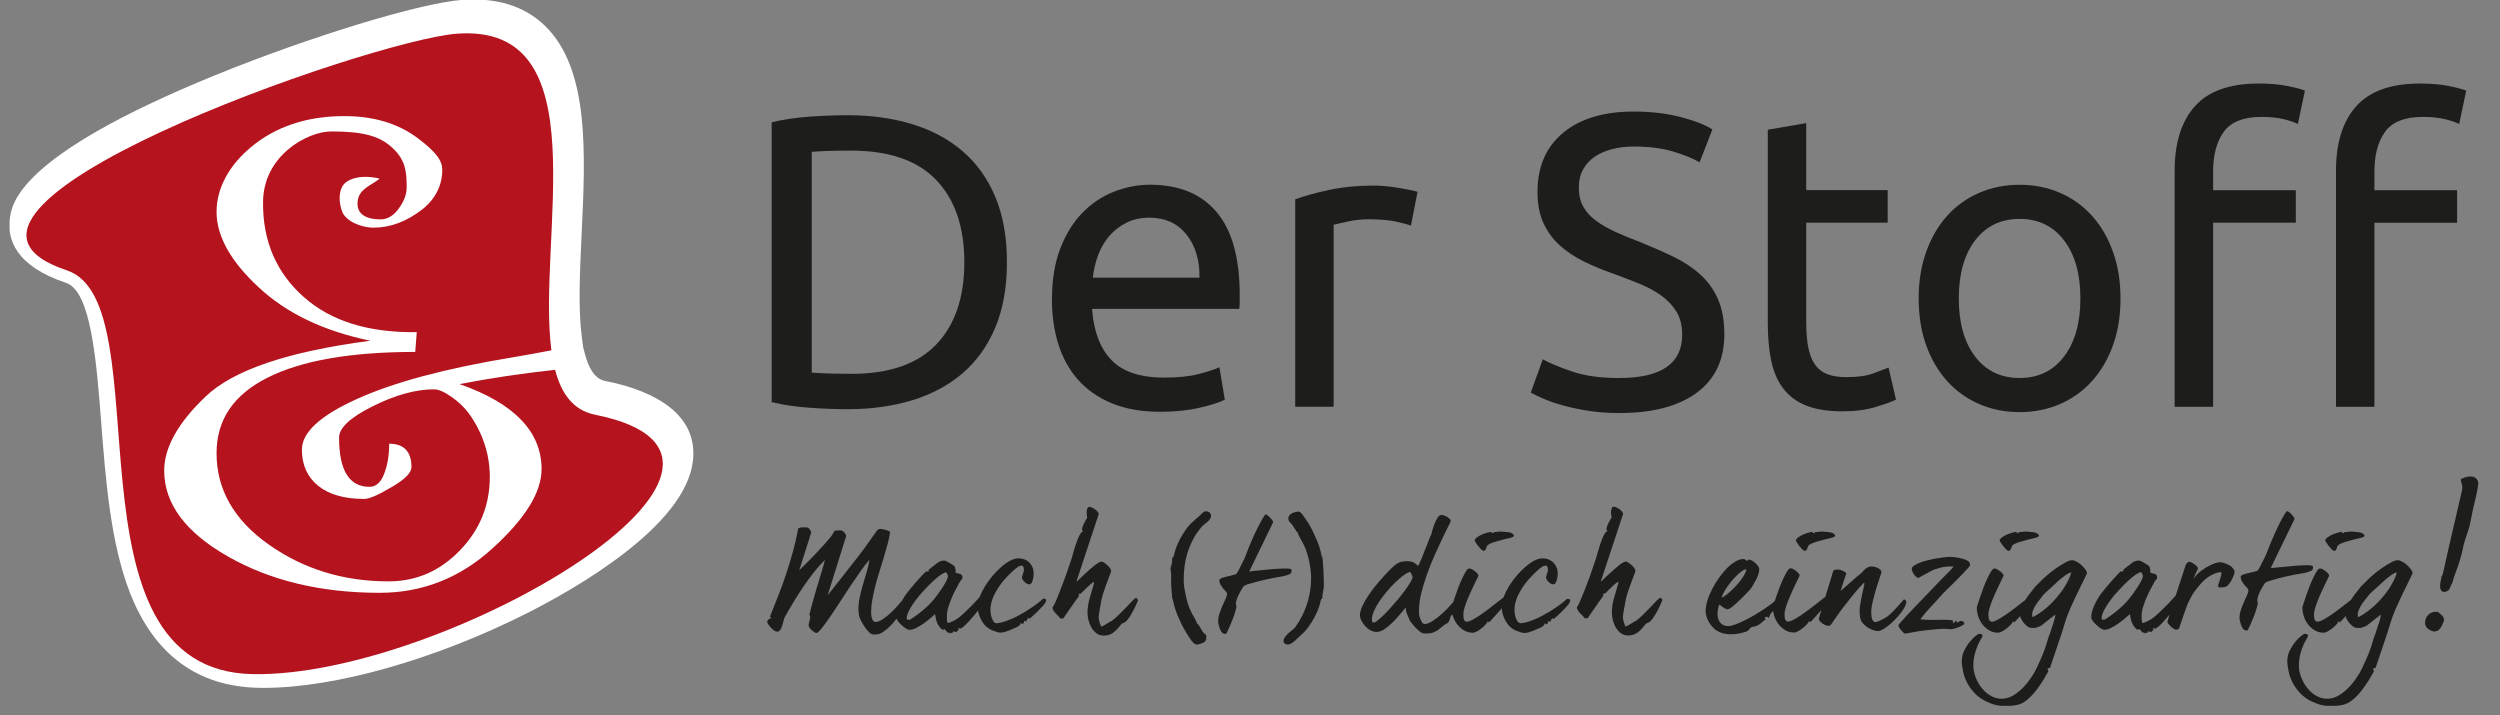
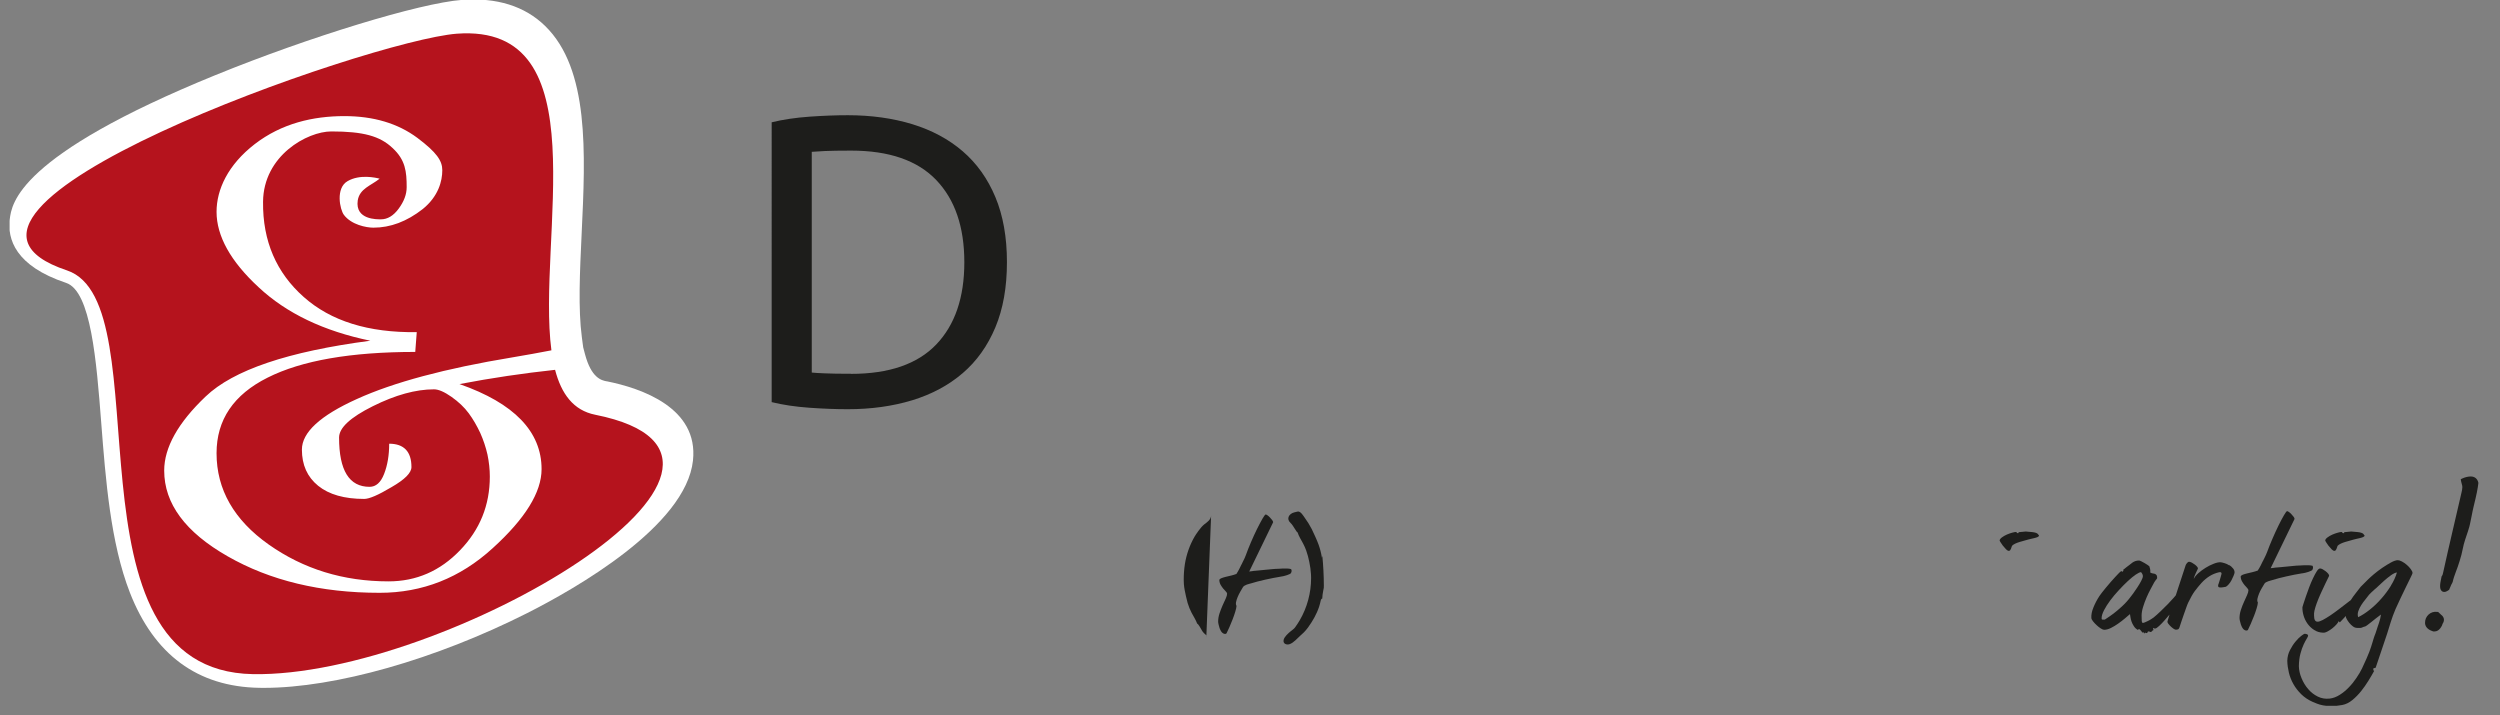
<svg xmlns="http://www.w3.org/2000/svg" id="Ebene_1" data-name="Ebene 1" viewBox="0 0 533.35 152.57">
  <rect x="0" y="0" width="533.35" height="152.57" fill="#808080" stroke="none" />
  <defs>
    <style>
      .cls-1 {
        fill: none;
      }

      .cls-2 {
        clip-path: url(#clippath);
      }

      .cls-3 {
        fill: #fff;
      }

      .cls-4 {
        fill: #b5131d;
      }

      .cls-5 {
        fill: #1d1d1b;
      }

      .cls-6 {
        clip-path: url(#clippath-1);
      }

      .cls-7 {
        clip-path: url(#clippath-4);
      }

      .cls-8 {
        clip-path: url(#clippath-3);
      }

      .cls-9 {
        clip-path: url(#clippath-2);
      }

      .cls-10 {
        clip-path: url(#clippath-5);
      }
    </style>
    <clipPath id="clippath">
      <rect class="cls-1" x="2.05" y="-.11" width="526.71" height="150.68" />
    </clipPath>
    <clipPath id="clippath-1">
-       <rect class="cls-1" x="2" y="-.11" width="526.75" height="150.68" />
-     </clipPath>
+       </clipPath>
    <clipPath id="clippath-2">
      <rect class="cls-1" x="2.05" y="-.11" width="526.71" height="150.68" />
    </clipPath>
    <clipPath id="clippath-3">
      <rect class="cls-1" x="2" y="-.11" width="526.75" height="150.68" />
    </clipPath>
    <clipPath id="clippath-4">
      <rect class="cls-1" x="2.05" y="-.11" width="526.71" height="150.68" />
    </clipPath>
    <clipPath id="clippath-5">
      <rect class="cls-1" x="2" y="-.11" width="526.75" height="150.68" />
    </clipPath>
  </defs>
  <g class="cls-2">
    <path class="cls-3" d="M129.41,81.35h0c-1.06-.21-3.27-.66-4.63-5.88l-.36-1.36-.29-2.18c-.8-6.06-.43-13.85-.04-22.1,.82-17.25,1.66-35.1-7.81-44.31C111.94,1.29,105.96-.57,98.52-.02c-8.94,.68-32.5,7.87-52.53,16.03C3.75,33.22,2.5,43.43,2.08,46.78c-.51,4.19,1.15,9.95,12.02,13.57,5.32,1.76,6.48,16.71,7.5,29.89,.93,11.98,1.97,25.54,6.1,36.16,5.17,13.27,14.45,20.12,27.61,20.34,.32,0,.65,.01,.98,.01,15.21,0,36.61-6.07,56.2-15.96,10.12-5.12,33.84-18.53,35.35-32.55,1.21-11.25-11.02-15.42-18.42-16.9" />
    <path class="cls-5" d="M214.82,55.94c0,5.33-.82,9.96-2.47,13.9-1.65,3.94-3.97,7.2-6.97,9.77-3,2.58-6.59,4.5-10.76,5.78-4.18,1.27-8.76,1.91-13.76,1.91-2.47,0-5.19-.1-8.16-.31-2.97-.21-5.66-.61-8.07-1.2V26.09c2.41-.59,5.1-.99,8.07-1.2,2.97-.21,5.69-.31,8.16-.31,5,0,9.59,.64,13.76,1.91,4.17,1.28,7.76,3.2,10.76,5.78,3,2.58,5.32,5.83,6.97,9.77,1.65,3.94,2.47,8.58,2.47,13.91m-33.26,23.81c8.12,0,14.17-2.09,18.17-6.26,4-4.18,6-10.02,6-17.55s-2-13.37-6-17.55c-4-4.18-10.06-6.27-18.17-6.27-2.41,0-4.28,.03-5.6,.09-1.32,.06-2.25,.12-2.78,.17v47.09c.53,.06,1.46,.12,2.78,.17,1.32,.06,3.19,.09,5.6,.09" />
    <path class="cls-4" d="M126.98,88.48c-4.67-.93-7.22-4.47-8.56-9.58-6.77,.73-13.57,1.73-20.39,3.04,11.65,4.07,17.51,10.13,17.51,18.15,0,4.91-3.47,10.55-10.45,16.88-6.94,6.33-14.96,9.5-24.1,9.5-12.56,0-23.37-2.61-32.41-7.78-9.03-5.15-13.55-11.24-13.55-18.3,0-4.91,2.94-10.19,8.84-15.8,5.9-5.65,17.61-9.6,35.14-11.9-9.93-2.05-17.88-5.84-23.84-11.41-5.99-5.54-8.97-10.92-8.97-16.09,0-4.75,2.42-10.02,8.15-14.45,5.73-4.41,12.41-5.97,19.12-5.97,6.22,0,11.42,1.55,15.58,4.65,4.12,3.1,5.31,4.88,5.31,6.89,0,2.31-.82,5.57-4.16,8.28-3.41,2.67-6.91,3.98-10.54,3.98-1.51,0-4.71-.62-6.29-2.73-.85-1.12-1.83-5.71,.79-7.2,2.59-1.51,5.99-.75,6.83-.52-1.85,1.49-4.27,2.11-4.67,4.65-.59,4.15,4.16,4.02,4.96,4.02,1.39,0,2.66-.76,3.77-2.27,1.14-1.55,1.71-3.06,1.71-4.58,0-3.34-.26-5.83-3.02-8.37-2.68-2.54-6.21-3.53-13.05-3.53-5.12,0-14.48,5.14-14.57,15-.1,8.41,2.87,15.17,8.67,20.31,5.79,5.15,13.81,7.65,24.12,7.51l-.32,4.22c-13.71,0-24.22,1.82-31.49,5.48-7.27,3.63-10.9,9.01-10.9,16.12,0,7.76,3.73,14.26,11.13,19.49,7.43,5.24,15.94,7.86,25.56,7.86,5.93,0,11-2.22,15.22-6.6,4.29-4.43,6.39-9.66,6.39-15.77,0-1.51-.17-3.07-.5-4.67-.36-1.59-.88-3.14-1.54-4.62-.72-1.53-1.51-2.91-2.45-4.19-.95-1.29-2.2-2.47-3.71-3.53-1.5-1.05-2.75-1.59-3.7-1.59-3.9,0-8.25,1.2-13.06,3.6-4.81,2.4-7.2,4.61-7.2,6.69,0,7.02,2.16,10.51,6.51,10.51,1.35,0,2.39-.92,3.1-2.76,.72-1.85,1.08-4,1.08-6.44,3.14,0,4.75,1.68,4.75,4.98,0,1.23-1.41,2.65-4.26,4.29-2.82,1.68-4.73,2.51-5.82,2.51-4.22,0-7.5-.93-9.82-2.8-2.33-1.89-3.47-4.46-3.47-7.72,0-3.67,3.9-7.26,11.72-10.79,7.82-3.56,18.89-6.53,33.2-8.89,3-.5,5.7-1,8.31-1.5-3.15-23.88,10.45-69.83-20.19-67.55C78.79,8.62-24.46,44.79,14.27,57.68c20.8,6.9-2.29,85.41,39.7,86.14,40.82,.71,119.93-45.95,73.01-55.34" />
  </g>
  <g class="cls-6">
-     <path class="cls-5" d="M224.43,63.76c0-4.09,.59-7.66,1.76-10.71,1.17-3.05,2.73-5.58,4.68-7.6,1.94-2.01,4.17-3.52,6.71-4.53,2.53-1,5.12-1.51,7.76-1.51,6.17,0,10.91,1.94,14.2,5.82,3.29,3.88,4.94,9.79,4.94,17.73v1.38c0,.56-.03,1.08-.09,1.56h-31.41c.35,4.8,1.73,8.44,4.15,10.93,2.41,2.49,6.18,3.73,11.29,3.73,2.88,0,5.31-.25,7.28-.76,1.97-.5,3.45-.99,4.45-1.46l1.15,6.93c-1,.53-2.75,1.1-5.25,1.69-2.5,.59-5.34,.89-8.51,.89-4,0-7.45-.61-10.37-1.82-2.91-1.22-5.31-2.89-7.19-5.02-1.88-2.13-3.28-4.66-4.2-7.6-.91-2.93-1.37-6.15-1.37-9.64m31.49-4.53c.06-3.73-.87-6.8-2.78-9.2-1.91-2.4-4.54-3.6-7.89-3.6-1.88,0-3.55,.37-4.99,1.11-1.44,.74-2.66,1.71-3.66,2.89-1,1.19-1.78,2.55-2.34,4.09-.56,1.54-.93,3.11-1.1,4.71h22.76Z" />
    <path class="cls-5" d="M293.24,39.59c.71,0,1.51,.05,2.43,.13,.91,.09,1.81,.21,2.69,.36,.88,.15,1.69,.3,2.43,.44,.73,.15,1.28,.28,1.63,.4l-1.41,7.2c-.65-.24-1.72-.52-3.22-.85-1.5-.32-3.43-.49-5.78-.49-1.53,0-3.04,.16-4.54,.49-1.5,.33-2.48,.55-2.95,.67v38.83h-8.2V42.52c1.94-.71,4.35-1.38,7.23-2,2.88-.62,6.12-.93,9.71-.93" />
    <path class="cls-5" d="M345.47,80.64c8.94,0,13.41-3.08,13.41-9.24,0-1.89-.4-3.51-1.19-4.84-.8-1.33-1.87-2.49-3.22-3.46-1.36-.98-2.9-1.82-4.63-2.53-1.73-.71-3.57-1.42-5.51-2.13-2.23-.77-4.35-1.64-6.35-2.62-2-.98-3.73-2.13-5.21-3.46-1.47-1.33-2.63-2.92-3.48-4.75-.85-1.84-1.28-4.06-1.28-6.66,0-5.39,1.82-9.6,5.47-12.62,3.64-3.02,8.67-4.53,15.08-4.53,3.71,0,7.07,.4,10.1,1.2,3.03,.8,5.25,1.68,6.66,2.62l-2.73,7.02c-1.24-.77-3.07-1.52-5.51-2.27-2.44-.74-5.28-1.11-8.51-1.11-1.65,0-3.17,.18-4.59,.54-1.41,.36-2.65,.89-3.71,1.6-1.05,.71-1.89,1.61-2.51,2.71-.62,1.1-.93,2.38-.93,3.86,0,1.66,.32,3.05,.97,4.17,.65,1.13,1.56,2.12,2.73,2.98,1.18,.86,2.54,1.64,4.1,2.35,1.56,.71,3.28,1.42,5.16,2.13,2.65,1.07,5.07,2.13,7.28,3.2,2.2,1.07,4.12,2.34,5.73,3.82,1.61,1.48,2.87,3.24,3.75,5.29,.88,2.04,1.32,4.52,1.32,7.42,0,5.39-1.95,9.54-5.87,12.44-3.91,2.9-9.42,4.35-16.54,4.35-2.41,0-4.63-.17-6.66-.49-2.03-.33-3.84-.71-5.43-1.16-1.59-.44-2.95-.92-4.1-1.42-1.15-.5-2.05-.93-2.69-1.29l2.56-7.11c1.35,.77,3.41,1.63,6.17,2.58,2.76,.95,6.15,1.42,10.15,1.42" />
    <path class="cls-5" d="M385.34,40.57h17.38v6.93h-17.38v21.32c0,2.31,.18,4.22,.53,5.73,.35,1.51,.88,2.7,1.59,3.56,.71,.86,1.59,1.46,2.65,1.82,1.06,.35,2.29,.53,3.71,.53,2.47,0,4.46-.28,5.95-.84,1.5-.56,2.54-.96,3.13-1.2l1.59,6.84c-.83,.42-2.27,.93-4.32,1.56-2.06,.62-4.41,.93-7.06,.93-3.12,0-5.69-.4-7.72-1.2-2.03-.8-3.66-2-4.9-3.6-1.24-1.6-2.1-3.57-2.6-5.91-.5-2.34-.75-5.05-.75-8.13V27.68l8.2-1.42v14.3Z" />
    <path class="cls-5" d="M452.39,63.67c0,3.67-.53,6.99-1.59,9.95-1.06,2.96-2.55,5.51-4.46,7.64-1.91,2.13-4.19,3.77-6.84,4.93-2.65,1.15-5.53,1.73-8.64,1.73s-6-.58-8.65-1.73c-2.65-1.16-4.93-2.8-6.84-4.93-1.91-2.13-3.39-4.68-4.45-7.64-1.06-2.96-1.59-6.28-1.59-9.95s.53-6.92,1.59-9.9c1.06-2.99,2.54-5.56,4.45-7.69,1.91-2.13,4.19-3.78,6.84-4.93,2.65-1.15,5.53-1.73,8.65-1.73s6,.58,8.64,1.73c2.65,1.15,4.93,2.8,6.84,4.93,1.91,2.13,3.4,4.7,4.46,7.69,1.06,2.99,1.59,6.29,1.59,9.9m-8.56,0c0-5.21-1.16-9.34-3.49-12.39-2.32-3.05-5.49-4.58-9.48-4.58s-7.16,1.53-9.49,4.58c-2.32,3.05-3.48,7.18-3.48,12.39s1.16,9.34,3.48,12.39c2.32,3.05,5.49,4.58,9.49,4.58s7.16-1.53,9.48-4.58c2.32-3.05,3.49-7.18,3.49-12.39" />
    <path class="cls-5" d="M481.85,17.82c2.41,0,4.49,.18,6.22,.54,1.73,.35,2.96,.68,3.66,.98l-1.5,7.11c-.71-.36-1.71-.7-3-1.02s-2.88-.49-4.76-.49c-3.82,0-6.5,1.05-8.03,3.15-1.53,2.1-2.29,4.93-2.29,8.49v4h17.64v6.93h-17.64v39.27h-8.21V36.39c0-5.92,1.44-10.5,4.32-13.73s7.41-4.84,13.59-4.84m34.41,0c2.41,0,4.48,.18,6.22,.54,1.73,.35,2.95,.68,3.66,.98l-1.5,7.11c-.71-.36-1.71-.7-3-1.02s-2.88-.49-4.76-.49c-3.83,0-6.5,1.05-8.03,3.15-1.53,2.1-2.29,4.93-2.29,8.49v4h17.64v6.93h-17.64v39.27h-8.2V36.39c0-5.92,1.44-10.5,4.32-13.73,2.88-3.23,7.41-4.84,13.59-4.84" />
    <path class="cls-5" d="M315.33,116.45c.2,.26,.41,.5,.63,.73,.23,.23,.43,.34,.6,.34,.11,0,.2-.04,.26-.11,.06-.07,.12-.17,.18-.29,.05-.12,.1-.24,.13-.36,.03-.12,.07-.22,.11-.31,.15-.17,.38-.33,.68-.47,.3-.14,.62-.26,.95-.36,.34-.1,.66-.19,.99-.28,.32-.09,.59-.16,.78-.22,.13-.05,.33-.1,.6-.15,.27-.05,.54-.11,.79-.18,.26-.06,.49-.14,.68-.22,.2-.09,.29-.2,.29-.33-.09-.13-.18-.24-.27-.34-.1-.1-.24-.18-.44-.24-.2-.07-.46-.12-.79-.15-.34-.03-.79-.07-1.35-.12-.15,0-.38,.02-.68,.07-.3,.04-.52,.06-.65,.06-.15-.02-.21,.01-.17,.1,.03,.09-.03,.13-.18,.13-.17-.02-.25-.07-.23-.15,.02-.07-.05-.11-.2-.11-.13,0-.38,.05-.75,.15-.37,.1-.75,.23-1.14,.4-.39,.17-.74,.37-1.05,.6-.31,.23-.48,.45-.5,.66,0,.05,.07,.18,.21,.41,.14,.23,.31,.47,.5,.73" />
    <path class="cls-5" d="M334.38,127.71c-.11,.09-.25,.21-.42,.36-.17,.15-.36,.3-.55,.46-.19,.15-.38,.29-.55,.42-.17,.13-.31,.22-.39,.29-.33,.22-.6,.4-.83,.55-.22,.15-.44,.29-.63,.42-.2,.13-.39,.26-.59,.37-.2,.12-.42,.24-.68,.37-.07,.05-.26,.16-.59,.34-.32,.19-.73,.39-1.23,.62-.5,.22-1.05,.44-1.64,.65-.59,.21-1.2,.34-1.8,.41-.3,0-.55-.15-.75-.44-.2-.29-.34-.62-.44-.99-.1-.37-.16-.73-.18-1.1-.02-.37-.02-.63,0-.78,.08-1.08,.46-2.22,1.14-3.41,.67-1.19,1.46-2.25,2.37-3.18,.02-.02,.15-.16,.39-.41,.24-.24,.51-.51,.81-.79,.31-.28,.61-.54,.93-.78,.32-.24,.56-.37,.73-.39l.49-.03c.11,.13,.18,.29,.22,.49,.05,.2,.07,.34,.07,.45,0,.07-.02,.17-.07,.32-.04,.15-.09,.32-.15,.49-.05,.17-.1,.33-.15,.47-.05,.14-.07,.24-.07,.31,0,.13,.05,.28,.15,.44,.1,.16,.22,.32,.37,.47,.15,.15,.32,.28,.5,.39,.19,.11,.37,.16,.54,.16,.2,0,.35-.09,.47-.27,.12-.19,.22-.41,.29-.67,.07-.26,.12-.52,.15-.79,.02-.27,.03-.49,.03-.66,0-.41-.07-.81-.23-1.19-.15-.38-.36-.71-.63-1-.27-.29-.61-.52-1.02-.7-.41-.17-.88-.26-1.39-.26s-1.1,.16-1.72,.49c-.63,.33-1.26,.76-1.9,1.32s-1.26,1.18-1.87,1.9c-.61,.71-1.15,1.45-1.62,2.22-.47,.77-.85,1.54-1.14,2.3-.01,.04-.02,.07-.03,.1-.09,.07-.21,.17-.39,.3-.32,.26-.74,.59-1.25,.97-.51,.39-1.07,.82-1.67,1.29-.61,.46-1.2,.89-1.78,1.28-.58,.39-1.12,.71-1.62,.98-.5,.26-.88,.38-1.14,.36-.2,0-.35-.07-.46-.21-.11-.14-.18-.31-.21-.5-.03-.2-.05-.39-.05-.59v-.49c.02-.33,.11-.75,.27-1.28,.16-.53,.37-1.09,.6-1.67,.24-.58,.5-1.18,.78-1.78,.28-.61,.53-1.15,.76-1.62,.23-.47,.49-1.02,.8-1.65,0-.13-.07-.28-.21-.46-.14-.17-.32-.34-.52-.5-.21-.16-.41-.3-.63-.42-.22-.12-.4-.18-.56-.18-.22-.02-.45,.17-.71,.57-.26,.4-.53,.9-.81,1.49-.28,.59-.56,1.24-.83,1.95-.27,.7-.51,1.36-.71,1.98-.15,.44-.27,.82-.39,1.16-.17,.2-.32,.39-.5,.59-.61,.68-1.23,1.32-1.88,1.9-.65,.59-1.3,1.09-1.95,1.51-.65,.42-1.23,.66-1.75,.73-.3-.04-.55-.26-.73-.65-.19-.39-.33-.76-.44-1.1-.04-.3-.06-.53-.06-.68v-.58c0-1.08,.17-2.3,.5-3.65,.34-1.35,.75-2.72,1.25-4.1,.5-1.39,1.04-2.74,1.64-4.07,.59-1.33,1.14-2.51,1.64-3.56,.49-1.04,.91-1.88,1.25-2.53,.33-.65,.5-1,.5-1.04,0-.15-.07-.31-.21-.47-.14-.16-.32-.31-.54-.44-.22-.13-.44-.23-.66-.31-.23-.07-.43-.11-.6-.11-.3,0-.59,.21-.84,.63-.26,.42-.49,.89-.68,1.41-.2,.52-.35,1-.46,1.43-.11,.43-.16,.66-.16,.68-.24,.43-.43,.88-.59,1.33-.15,.46-.29,.83-.42,1.14-.15,.34-.3,.71-.46,1.1-.15,.39-.3,.78-.45,1.17-.15,.39-.3,.76-.46,1.09-.15,.34-.29,.63-.42,.89-.46-.43-.84-.71-1.15-.83-.32-.12-.72-.18-1.22-.18-.39,0-.77,.03-1.14,.1-.37,.07-.77,.25-1.2,.55-.26,.17-.63,.49-1.1,.96-.48,.46-1,1.01-1.57,1.64-.57,.63-1.16,1.31-1.76,2.04-.59,.74-1.13,1.48-1.62,2.22-.49,.75-.89,1.46-1.2,2.16-.31,.69-.47,1.31-.47,1.85,0,.37,.11,.76,.32,1.18,.22,.42,.49,.81,.83,1.17,.33,.36,.71,.65,1.13,.88,.42,.22,.84,.34,1.25,.34,.54,0,1.11-.2,1.71-.6,.59-.4,1.17-.88,1.73-1.43,.56-.55,1.09-1.12,1.57-1.72,.49-.6,.9-1.09,1.25-1.48,0,.32,.02,.59,.07,.81,.04,.22,.1,.42,.18,.6,.07,.19,.16,.37,.26,.57,.1,.2,.2,.44,.31,.75,.02,.06,.15,.25,.37,.55,.22,.3,.5,.62,.81,.95,.32,.34,.64,.64,.99,.91,.35,.27,.66,.41,.94,.41h.81c.41,0,.8-.07,1.17-.23,.37-.15,.7-.34,1-.55,.3-.22,.57-.43,.81-.63,.24-.21,.43-.36,.59-.47,.11-.08,.26-.18,.45-.27,.2-.1,.32-.19,.36-.28,.11-.17,.2-.38,.28-.63,.07-.25,.13-.45,.18-.6,.04-.15,.17-.27,.37-.34,0,0,.01,0,.02-.01,.02,.07,.02,.13,.04,.19,.18,.63,.46,1.21,.85,1.74,.38,.53,.85,.98,1.41,1.34,.56,.37,1.2,.56,1.91,.59,.26,.02,.57-.07,.94-.26,.37-.2,.72-.43,1.05-.7,.34-.27,.63-.54,.88-.83,.25-.28,.39-.51,.44-.68l.26,.26s.27-.27,.66-.7c.4-.42,.83-.89,1.28-1.41,.27-.31,.52-.6,.76-.89,.02,.3,.06,.62,.15,.97,.11,.44,.27,.88,.47,1.31,.21,.43,.46,.84,.76,1.22,.3,.38,.66,.69,1.07,.93,.15,.11,.33,.21,.54,.29,.2,.08,.4,.16,.59,.22,.18,.07,.35,.12,.5,.18,.15,.05,.25,.08,.29,.08,.39,.09,.8,.07,1.23-.03,.13-.04,.34-.11,.65-.21,.3-.1,.5-.17,.59-.21,.2-.11,.42-.21,.7-.31,.27-.1,.52-.21,.76-.32,.24-.12,.44-.25,.61-.41,.17-.15,.26-.34,.26-.55,.04,0,.08,.04,.11,.12,.03,.07,.12,.11,.28,.11,.13,0,.22-.09,.27-.27,.05-.19,.13-.33,.24-.44,.13,.13,.24,.2,.32,.2,.04-.17,.11-.33,.2-.47,.08-.14,.16-.26,.23-.37,.04,.04,.07,.09,.08,.15,.01,.05,.08,.08,.21,.08,.65-.56,1.17-1.04,1.57-1.43,.4-.39,.78-.78,1.14-1.18,.36-.4,.59-.72,.7-.96,.04-.11,.07-.2,.08-.29,.01-.09,.02-.15,.02-.2-.04-.04-.1-.09-.16-.13-.15-.09-.31-.12-.49-.1m-33.45-3.54c-.3,.52-.7,1.11-1.18,1.77-.49,.66-1.04,1.35-1.64,2.08-.61,.72-1.21,1.4-1.8,2.04-.6,.64-1.16,1.2-1.69,1.69-.53,.49-.97,.82-1.32,.99h-.42c-.11-.15-.16-.36-.16-.61,0-.52,.14-1.11,.42-1.77,.28-.66,.66-1.34,1.12-2.03,.46-.69,.98-1.39,1.56-2.08,.57-.69,1.15-1.32,1.74-1.9,.58-.57,1.14-1.07,1.67-1.48,.53-.41,.98-.69,1.35-.84h.42c0,.11,.06,.27,.2,.47,.13,.21,.19,.39,.19,.54,0,.24-.15,.62-.45,1.14" />
    <path class="cls-5" d="M354.46,127.71c-.09-.09-.18-.15-.29-.2-.26,.17-.58,.46-.96,.86-.38,.4-.79,.83-1.23,1.3-.44,.46-.91,.94-1.41,1.43-.5,.49-.98,.91-1.46,1.28-.45,.24-.88,.49-1.28,.75-.4,.26-.75,.44-1.05,.55-.37-.8-.55-1.51-.55-2.14,0-.07,.02-.28,.08-.65,.06-.37,.12-.79,.22-1.28,.08-.49,.18-1,.29-1.54,.11-.54,.23-1.02,.36-1.43s.29-.89,.49-1.43c.2-.54,.38-1.05,.57-1.54,.18-.49,.34-.9,.47-1.25,.13-.34,.2-.55,.2-.61,0-.15-.08-.34-.24-.59-.16-.24-.35-.46-.58-.66-.23-.21-.46-.39-.7-.54-.24-.15-.42-.23-.55-.23-.15,0-.39,.1-.7,.29-.32,.2-.66,.44-1.02,.75-.37,.3-.75,.63-1.15,.99-.4,.36-.77,.69-1.1,1-.34,.32-.62,.59-.84,.81-.23,.22-.37,.36-.41,.4-.05-.04-.07-.08-.07-.13,0-.02,.01-.04,.03-.06l4.67-14.12c.02-.22-.05-.42-.23-.62-.17-.19-.37-.37-.6-.52-.23-.15-.44-.27-.65-.36-.2-.08-.34-.13-.4-.13-.26,0-.44,.11-.52,.32-.08,.22-.13,.46-.15,.73-.01,.27,0,.53,.05,.78,.04,.25,.07,.41,.07,.5-.05,.05-.13,.17-.24,.37-.12,.21-.24,.43-.37,.68-.13,.25-.24,.51-.34,.76-.1,.26-.15,.48-.15,.65,0,.15,.04,.24,.11,.26s.11,.07,.11,.13c-.28,.13-.54,.44-.79,.94-.25,.5-.49,1.08-.71,1.75-.23,.67-.44,1.38-.65,2.12-.2,.75-.41,1.42-.63,2.03-.26,.82-.58,1.75-.96,2.79-.38,1.04-.75,2.02-1.12,2.97-.37,.94-.71,1.76-1.01,2.45-.3,.69-.52,1.08-.65,1.17-.02,.22,.02,.43,.15,.63,.12,.21,.27,.41,.45,.62,.19,.21,.37,.4,.57,.59,.2,.18,.35,.37,.46,.57h.65c.56-.8,1.14-1.63,1.72-2.49,.58-.85,1.15-1.66,1.72-2.41-.13,0-.21-.01-.23-.03-.02-.02-.02-.05,.02-.08,.03-.03,.08-.08,.13-.15,.05-.06,.08-.14,.08-.23,.04,0,.05,.02,.02,.07-.03,.05,.02,.07,.18,.07,.04,0,.19-.12,.44-.37,.25-.25,.53-.52,.83-.83,.3-.31,.61-.59,.93-.86,.31-.27,.56-.43,.73-.47v.29c-.3,1.04-.61,2.09-.93,3.15-.32,1.06-.47,2.13-.47,3.21,0,.32,.05,.76,.17,1.3,.1,.54,.29,1.07,.56,1.59,.27,.52,.63,.97,1.09,1.35,.46,.38,1.02,.56,1.69,.56s1.31-.18,1.86-.55c.56-.37,1.15-.98,1.8-1.85,.06-.08,.19-.17,.39-.26,.09-.04,.19-.07,.29-.1,.37-.24,.72-.61,1.05-1.12,.34-.51,.64-1.03,.93-1.57,.32-.63,.63-1.31,.94-2.05,0-.17-.04-.3-.13-.39" />
    <path class="cls-5" d="M383.85,116.45c.2,.26,.41,.5,.63,.73,.23,.23,.43,.34,.6,.34,.11,0,.2-.04,.26-.11,.06-.07,.12-.17,.18-.29,.05-.12,.1-.24,.13-.36,.03-.12,.07-.22,.11-.31,.15-.17,.38-.33,.68-.47,.3-.14,.62-.26,.95-.36,.34-.1,.67-.19,.99-.28,.32-.09,.59-.16,.78-.22,.13-.05,.33-.1,.6-.15,.27-.05,.54-.11,.8-.18,.26-.06,.49-.14,.68-.22,.2-.09,.29-.2,.29-.33-.09-.13-.18-.24-.27-.34-.1-.1-.24-.18-.44-.24-.2-.07-.46-.12-.79-.15-.34-.03-.79-.07-1.35-.12-.15,0-.38,.02-.68,.07-.3,.04-.52,.06-.65,.06-.15-.02-.21,.01-.17,.1,.03,.09-.03,.13-.18,.13-.17-.02-.25-.07-.23-.15,.02-.07-.05-.11-.2-.11-.13,0-.38,.05-.75,.15-.37,.1-.75,.23-1.14,.4-.39,.17-.74,.37-1.05,.6-.31,.23-.48,.45-.5,.66,0,.05,.07,.18,.21,.41,.14,.23,.31,.47,.5,.73" />
    <path class="cls-5" d="M406.35,129.5c.23-.44,.34-.8,.34-1.1,0-.13-.06-.25-.18-.36-.12-.11-.23-.16-.34-.16-.04,.04-.2,.22-.47,.54-.27,.31-.57,.65-.89,1-.33,.36-.63,.69-.93,.99-.29,.3-.48,.49-.57,.55-.24,.2-.38,.32-.42,.37-.04,.05-.18,.16-.42,.31-.35,.22-.67,.4-.98,.55-.26,.13-.52,.25-.78,.36-.26,.11-.47,.16-.65,.16-.2,0-.35-.09-.47-.28-.12-.18-.21-.39-.26-.61-.05-.23-.09-.46-.1-.68-.01-.23-.02-.4-.02-.51,0-.65,.11-1.44,.34-2.38,.23-.94,.48-1.86,.75-2.76,.27-.9,.52-1.67,.75-2.32,.22-.65,.34-1.01,.34-1.07,0-.22-.09-.41-.26-.57-.17-.16-.37-.29-.6-.39-.23-.1-.46-.17-.7-.23-.24-.05-.43-.08-.58-.08-.28,0-.54,.07-.78,.2-.24,.13-.44,.27-.62,.42-.17,.15-.37,.37-.58,.65-.13,.11-.27,.22-.41,.34-.14,.12-.27,.22-.37,.31-.13,.11-.25,.21-.36,.29l-3.47,3.05,1.23-3.77c-.04-.08-.13-.17-.27-.27-.14-.1-.29-.18-.46-.26-.16-.08-.31-.14-.45-.18-.14-.05-.22-.07-.24-.07-.09,0-.2,0-.34-.02-.14-.01-.29-.01-.44,0-.15,.01-.29,.05-.41,.11-.12,.07-.19,.16-.21,.29-.15,.5-.33,1.09-.54,1.77-.2,.68-.42,1.39-.65,2.12-.16,.51-.31,1.02-.46,1.53h0s-.19,.13-.52,.39c-.32,.26-.74,.59-1.25,.98-.51,.39-1.07,.82-1.67,1.28-.61,.46-1.2,.89-1.78,1.28-.59,.39-1.12,.71-1.62,.97-.5,.26-.88,.38-1.14,.36-.2,0-.34-.07-.46-.21-.11-.14-.17-.31-.21-.51-.03-.19-.05-.39-.05-.58v-.49c.02-.32,.11-.75,.28-1.28,.16-.53,.36-1.09,.6-1.67,.24-.59,.5-1.18,.78-1.78,.28-.61,.54-1.15,.76-1.62,.23-.48,.49-1.03,.8-1.66,0-.13-.07-.28-.21-.46-.14-.17-.32-.34-.52-.5-.21-.16-.41-.3-.63-.42-.22-.12-.4-.18-.55-.18-.22-.02-.46,.17-.71,.57-.26,.4-.53,.9-.81,1.49-.28,.6-.56,1.24-.83,1.95-.27,.71-.51,1.37-.71,1.98-.12,.37-.23,.68-.33,.98-.18,.19-.47,.44-.89,.75-.46,.33-.99,.7-1.59,1.1-.61,.4-1.26,.81-1.98,1.23-.71,.42-1.41,.8-2.11,1.13-.69,.34-1.34,.61-1.93,.83-.6,.22-1.09,.32-1.48,.32-.41,0-.76-.07-1.04-.23-.28-.15-.51-.36-.7-.61-.18-.26-.32-.55-.39-.86-.07-.31-.11-.63-.11-.95,0-.07,0-.18,.01-.34,.01-.16,.03-.34,.07-.54,.03-.2,.08-.39,.13-.59,.05-.2,.12-.36,.18-.49,.31,.26,.62,.5,.96,.71,.34,.22,.61,.32,.83,.32,.13,0,.33-.1,.61-.29,.28-.19,.6-.45,.96-.76,.36-.32,.72-.66,1.1-1.02,.38-.37,.73-.72,1.07-1.07,.33-.34,.62-.65,.86-.91,.24-.26,.39-.44,.45-.55,.15-.26,.32-.54,.51-.85,.18-.3,.36-.63,.54-.97,.17-.35,.32-.71,.44-1.07,.12-.37,.18-.73,.18-1.1,0-.15-.07-.34-.22-.57-.15-.23-.34-.45-.57-.67-.23-.21-.47-.4-.73-.55-.26-.15-.49-.22-.68-.22-.09,0-.14,0-.16,.03-.02,.02-.03,.05-.03,.08,0,.03-.01,.06-.03,.08-.02,.02-.08,.03-.16,.03-.13,0-.25-.06-.36-.17-.11-.12-.24-.18-.39-.18-.56,0-1.16,.18-1.78,.55-.63,.37-1.24,.86-1.83,1.46-.59,.61-1.16,1.3-1.71,2.08-.54,.78-1.02,1.58-1.44,2.4-.42,.83-.76,1.63-.99,2.44s-.36,1.52-.36,2.17c0,.28,.05,.64,.16,1.07,.11,.43,.29,.87,.55,1.32,.26,.44,.6,.87,1.02,1.28,.42,.41,.96,.73,1.61,.96,.65,.23,1.41,.34,2.29,.32,.88,0,1.9-.2,3.07-.57,.26-.11,.46-.27,.61-.49,.15-.22,.28-.34,.39-.39,.2-.11,.44-.18,.73-.22,.29-.05,.52-.12,.7-.23,.34-.2,.63-.41,.86-.63,.23-.22,.48-.43,.76-.6-.05-.11-.07-.23-.07-.37s.07-.21,.2-.21h.32l.29,.26c.09-.41,.24-.76,.45-1.02,.15-.2,.31-.37,.46-.52,.04,.31,.1,.63,.2,.96,.18,.63,.46,1.2,.84,1.73,.38,.53,.85,.98,1.41,1.35,.56,.37,1.2,.56,1.91,.58,.26,.02,.57-.06,.94-.26,.37-.2,.72-.43,1.05-.7,.34-.27,.63-.55,.88-.83,.25-.28,.39-.51,.44-.68l.26,.26s.27-.28,.67-.7c.4-.42,.83-.89,1.28-1.41,.15-.17,.28-.32,.42-.49-.16,.51-.29,.94-.39,1.28-.11,.38-.16,.58-.16,.6,0,.17,.07,.34,.23,.52,.15,.17,.34,.33,.55,.49,.22,.15,.44,.27,.66,.36s.41,.13,.57,.13c.24,0,.4-.04,.49-.13,.28-.41,.68-.99,1.2-1.73,.52-.75,1.1-1.55,1.76-2.4,.65-.85,1.34-1.72,2.06-2.6,.73-.88,1.43-1.66,2.12-2.35,.07,.07,.09,.15,.07,.26-.02,.11-.03,.2-.03,.26-.2,.8-.36,1.54-.49,2.2-.11,.56-.21,1.11-.31,1.64-.1,.53-.15,.88-.15,1.05-.02,.22-.03,.46-.03,.75s.02,.56,.05,.83c.03,.27,.08,.53,.15,.78,.06,.25,.15,.45,.26,.6,.13,.2,.32,.41,.57,.65,.25,.24,.54,.46,.86,.65,.33,.2,.66,.35,1.02,.47,.36,.12,.7,.18,1.02,.18,.28,0,.62-.11,1.02-.34,.4-.23,.82-.52,1.27-.88,.44-.36,.89-.76,1.33-1.22,.44-.46,.85-.91,1.2-1.37,.36-.45,.65-.9,.88-1.33m-38.92-2.4c.07-.2,.15-.38,.26-.55,.08-.22,.2-.44,.36-.68,.34-.56,.71-1.09,1.1-1.57,.39-.49,.78-.92,1.15-1.3,.38-.38,.73-.69,1.05-.94,.32-.25,.6-.43,.81-.54h.42c-.09,.45-.34,1-.76,1.62-.42,.63-.9,1.24-1.44,1.83-.54,.59-1.1,1.13-1.67,1.61-.57,.48-1.05,.79-1.41,.94,.02-.09,.06-.23,.13-.42" />
    <path class="cls-5" d="M419.06,133.13c0-.2-.05-.34-.13-.42-.09-.08-.19-.15-.29-.2-.13-.04-.27-.05-.42-.03-.13,.04-.25,.11-.37,.2-.12,.08-.21,.13-.28,.13l-.36-.42c-.06,.11-.13,.22-.21,.34-.07,.12-.18,.2-.31,.24-.04-.13-.07-.25-.07-.36s.01-.2,.03-.26l-.52-.06c-.48-.05-.93-.07-1.38-.07s-.91,0-1.41,.02c-.5,.01-1.04,.01-1.62,0-.59-.01-1.27-.05-2.05-.11,.73-.98,1.5-1.88,2.29-2.71,.79-.83,1.65-1.78,2.58-2.84,.02-.02,.18-.18,.49-.47,.3-.29,.67-.65,1.09-1.07,.42-.42,.88-.88,1.37-1.36,.49-.49,.93-.95,1.34-1.38,.41-.44,.76-.81,1.04-1.12,.28-.32,.42-.51,.42-.57,.02-.26-.03-.48-.16-.65-.13-.17-.3-.31-.52-.42s-.46-.2-.73-.28c-.27-.07-.54-.15-.8-.21-.37-.08-.78-.15-1.25-.2-.46-.04-.89-.05-1.28-.03-.22,.02-.56,.06-1.02,.11s-.98,.13-1.54,.23c-.56,.1-1.14,.22-1.74,.37-.59,.15-1.13,.31-1.62,.49-.49,.17-.9,.37-1.23,.6-.34,.23-.51,.46-.54,.7-.02,.09,0,.24,.08,.45,.07,.22,.18,.44,.31,.65s.28,.41,.46,.58c.17,.17,.36,.27,.55,.29,.02,0,.17-.08,.46-.24s.61-.34,.99-.55c.38-.2,.76-.41,1.14-.61,.38-.21,.68-.34,.89-.41,.87-.3,1.63-.49,2.3-.57,.67-.07,1.26-.09,1.76-.05-.37,.46-.82,.94-1.35,1.46s-1.02,1.02-1.48,1.49c-.34,.37-.81,.85-1.39,1.46-.59,.61-1.21,1.25-1.88,1.95-.67,.69-1.34,1.39-2.01,2.09-.67,.71-1.28,1.35-1.83,1.93-.55,.59-1,1.08-1.34,1.48-.35,.4-.52,.62-.52,.67,0,.11,.05,.26,.16,.45,.11,.2,.24,.39,.41,.59,.16,.2,.32,.37,.49,.52,.16,.15,.29,.23,.37,.23,.07,0,.27-.03,.62-.1,.34-.06,.73-.14,1.15-.21,.42-.07,.81-.15,1.17-.21,.36-.07,.57-.1,.63-.1,.2-.02,.54-.06,1.04-.11s1.01-.11,1.54-.16c.53-.05,1.01-.1,1.44-.12,.43-.02,.68-.03,.75-.03,.15,.02,.39,.04,.71,.05s.56,.02,.71,.05c.2,0,.45-.05,.76-.13,.31-.09,.61-.19,.91-.31,.29-.12,.55-.24,.78-.37,.23-.13,.37-.22,.44-.29" />
  </g>
  <g class="cls-9">
    <path class="cls-5" d="M427.33,116.45c.2,.26,.41,.5,.63,.73,.23,.23,.43,.34,.6,.34,.11,0,.2-.04,.26-.11,.06-.07,.12-.17,.18-.29,.05-.12,.1-.24,.13-.36,.03-.12,.07-.22,.11-.31,.15-.17,.38-.33,.68-.47,.3-.14,.62-.26,.95-.36,.34-.1,.66-.19,.99-.28,.33-.09,.59-.16,.78-.22,.13-.05,.33-.1,.6-.15,.27-.05,.54-.11,.79-.18,.26-.06,.49-.14,.68-.22,.2-.09,.29-.2,.29-.33-.09-.13-.18-.24-.27-.34-.1-.1-.24-.18-.44-.24-.2-.07-.46-.12-.79-.15-.34-.03-.79-.07-1.35-.12-.15,0-.38,.02-.68,.07-.3,.04-.52,.06-.65,.06-.15-.02-.21,.01-.18,.1,.03,.09-.02,.13-.17,.13-.17-.02-.25-.07-.23-.15,.02-.07-.05-.11-.2-.11-.13,0-.38,.05-.75,.15-.37,.1-.75,.23-1.14,.4-.39,.17-.74,.37-1.05,.6-.31,.23-.48,.45-.5,.66,0,.05,.07,.18,.21,.41,.14,.23,.31,.47,.5,.73" />
-     <path class="cls-5" d="M443.97,120.48c-.32-.28-.66-.51-1.02-.7-.36-.18-.64-.27-.86-.27-.37,0-.85,.16-1.46,.49-.61,.33-1.22,.71-1.85,1.14s-1.22,.88-1.77,1.34c-.55,.47-.97,.84-1.25,1.12l-1.59,1.59c-.32,.44-.68,.88-1.05,1.35s-.73,.95-1.05,1.47c-.27,.21-.57,.44-.93,.72-.51,.39-1.07,.81-1.67,1.28-.61,.46-1.2,.89-1.78,1.28-.59,.39-1.12,.71-1.62,.98-.5,.26-.88,.38-1.13,.36-.2,0-.35-.07-.46-.21s-.18-.31-.21-.5c-.03-.2-.05-.39-.05-.59v-.49c.02-.32,.12-.75,.28-1.28,.16-.53,.36-1.09,.6-1.67,.24-.58,.49-1.18,.78-1.78s.54-1.15,.76-1.62c.23-.47,.49-1.02,.8-1.65,0-.13-.07-.28-.21-.46-.14-.17-.32-.34-.52-.5-.21-.16-.42-.3-.63-.42-.22-.12-.4-.18-.55-.18-.22-.02-.45,.17-.71,.57-.26,.4-.53,.9-.81,1.49-.28,.59-.56,1.24-.83,1.95-.27,.71-.51,1.36-.71,1.98-.2,.62-.38,1.14-.52,1.56-.14,.42-.21,.66-.21,.7-.02,.56,.06,1.16,.24,1.78,.18,.63,.46,1.21,.84,1.74,.38,.53,.85,.98,1.41,1.34,.56,.37,1.2,.56,1.92,.59,.26,.02,.57-.06,.94-.26,.37-.2,.72-.43,1.06-.69,.33-.27,.63-.55,.88-.83,.25-.28,.39-.51,.44-.68l.26,.26s.27-.27,.66-.7c.2-.22,.41-.44,.63-.68,0,.07,0,.14,0,.22,0,.06,.06,.22,.2,.47,.13,.25,.31,.51,.53,.8,.23,.28,.49,.53,.78,.75,.29,.22,.6,.32,.93,.32h.68c.17-.02,.34-.07,.49-.15,.15-.08,.3-.12,.46-.15,.06,0,.22-.09,.47-.27,.25-.19,.54-.41,.88-.68,.34-.27,.69-.55,1.05-.84,.37-.29,.71-.55,1.01-.76-.04,.32-.1,.62-.16,.89-.07,.27-.15,.55-.24,.83-.1,.28-.2,.6-.32,.94-.12,.34-.25,.77-.41,1.27-.2,.48-.34,.88-.44,1.22-.1,.34-.19,.64-.28,.93-.09,.28-.18,.57-.27,.86-.1,.29-.22,.64-.37,1.04-.15,.4-.35,.88-.6,1.44-.25,.56-.57,1.25-.95,2.08-.3,.63-.7,1.3-1.19,2.02-.49,.73-1.02,1.4-1.62,2.01-.59,.62-1.24,1.15-1.93,1.59-.69,.44-1.39,.71-2.11,.8-.93,.11-1.79-.03-2.58-.42-.79-.39-1.48-.92-2.06-1.61-.59-.68-1.05-1.45-1.41-2.32-.36-.86-.55-1.72-.57-2.56,.02-1.04,.13-1.93,.34-2.69,.2-.76,.43-1.4,.68-1.93,.25-.53,.47-.95,.66-1.25,.2-.3,.29-.52,.29-.65-.02-.15-.12-.26-.29-.31s-.32-.08-.45-.08c-.09,0-.33,.15-.71,.44-.39,.29-.8,.7-1.23,1.22-.44,.52-.83,1.13-1.19,1.83-.36,.7-.54,1.46-.57,2.29,.02,.82,.14,1.66,.34,2.51,.2,.85,.53,1.67,.97,2.45,.44,.78,1,1.5,1.67,2.16,.67,.66,1.49,1.21,2.46,1.64,.26,.11,.56,.23,.91,.37,.34,.14,.77,.26,1.27,.36,.5,.1,1.08,.15,1.75,.16,.67,0,1.46-.07,2.37-.24,.76-.15,1.47-.5,2.14-1.05,.67-.55,1.29-1.18,1.86-1.9,.58-.71,1.1-1.46,1.56-2.22s.87-1.46,1.22-2.09c-.11-.05-.16-.12-.16-.23s-.02-.18-.07-.23c.09-.11,.27-.18,.55-.22l2.44-7.24c.26-.82,.52-1.66,.78-2.51,.26-.85,.61-1.79,1.04-2.81,.28-.65,.63-1.4,1.04-2.25s.8-1.67,1.18-2.45c.38-.78,.71-1.44,.98-2,.27-.55,.41-.86,.41-.93,0-.24-.12-.51-.36-.83-.24-.32-.52-.61-.85-.89m-3.39,4.39c-.59,.96-1.28,1.88-2.05,2.76-.77,.88-1.58,1.66-2.45,2.35-.86,.69-1.7,1.23-2.5,1.62-.13-.41-.12-.84,.03-1.28,.15-.44,.36-.88,.63-1.3,.27-.42,.56-.82,.88-1.2,.31-.38,.58-.72,.79-1.02,.17-.19,.35-.37,.52-.52,.3-.3,.54-.52,.71-.65,.13-.09,.39-.32,.76-.68,.38-.37,.8-.76,1.27-1.17s.94-.79,1.43-1.14c.49-.34,.9-.54,1.25-.58-.26,.91-.69,1.84-1.28,2.8" />
  </g>
  <g class="cls-8">
    <path class="cls-5" d="M475.59,120.62c-.31-.21-.64-.37-.99-.47-.35-.11-.63-.17-.85-.2-.39-.02-.88,.08-1.46,.31-.59,.22-1.17,.52-1.76,.88-.58,.36-1.11,.75-1.57,1.17-.46,.42-.77,.82-.93,1.19,0-.15,.05-.34,.13-.55,.08-.22,.18-.44,.29-.68,.11-.24,.21-.46,.31-.65,.1-.2,.15-.32,.15-.39,0-.06-.06-.17-.17-.32-.12-.15-.28-.3-.47-.45-.2-.15-.41-.29-.63-.41-.23-.12-.44-.19-.63-.21-.13,0-.27,.09-.42,.27-.15,.19-.25,.33-.29,.44-.22,.67-.46,1.44-.75,2.29-.28,.85-.57,1.73-.86,2.61-.17,.52-.33,1.03-.5,1.55-.11,.13-.26,.31-.46,.54-.35,.4-.76,.85-1.25,1.35-.49,.5-1,1-1.54,1.52-.54,.52-1.04,.96-1.49,1.33-.17,.13-.37,.27-.6,.4-.23,.15-.46,.27-.68,.37-.23,.11-.44,.2-.62,.28-.18,.07-.31,.11-.37,.11-.09,.02-.15-.04-.2-.2l-.06-.2-.03-1.17c0-.54,.1-1.15,.31-1.82,.2-.67,.45-1.34,.73-2,.28-.66,.58-1.27,.89-1.85,.31-.57,.57-1.05,.76-1.41,.06-.13,.14-.24,.22-.34,.09-.1,.2-.23,.32-.41,.09-.08,.11-.24,.07-.45-.02-.09-.04-.18-.07-.29-.17-.24-.39-.37-.65-.39-.26-.02-.51-.1-.74-.23,.04-.24,.03-.48-.02-.73s-.11-.45-.17-.6c-.05-.05-.17-.14-.37-.28-.21-.14-.43-.28-.67-.42-.24-.14-.47-.26-.7-.37-.23-.11-.37-.16-.44-.16-.3,0-.56,.04-.78,.12-.22,.07-.41,.17-.57,.27-.16,.11-.3,.22-.42,.32-.12,.11-.24,.21-.37,.29-.17,.11-.38,.27-.62,.47-.24,.21-.44,.37-.62,.47,.05,.07,.05,.15,0,.24-.04,.1-.1,.18-.16,.24-.04,0-.06-.02-.05-.07,0-.04-.06-.07-.21-.07-.07,0-.21,.11-.44,.33s-.49,.49-.79,.83c-.3,.34-.63,.7-.99,1.1-.36,.4-.7,.8-1.02,1.2-.32,.4-.62,.76-.88,1.09-.26,.33-.44,.57-.55,.75-.52,.8-.95,1.61-1.28,2.44-.34,.82-.48,1.56-.44,2.2,0,.2,.11,.44,.34,.73,.22,.29,.49,.57,.78,.84,.29,.27,.59,.51,.89,.7,.3,.19,.54,.29,.71,.29,.45,0,.94-.13,1.46-.39s1.03-.57,1.54-.93c.51-.36,.99-.72,1.43-1.1,.44-.38,.81-.68,1.09-.93,.02,.13,.05,.35,.1,.65,.04,.3,.12,.62,.24,.96,.12,.33,.28,.66,.49,.97,.2,.32,.47,.57,.79,.76,.07,.04,.1,.06,.12,.05,0-.01,.02-.03,.02-.05s0-.05,.02-.08c0-.03,.05-.05,.11-.05,.15,0,.3,.11,.44,.32,.14,.22,.31,.39,.51,.52,0-.09,0-.14,.03-.16l.06-.07s.07,.1,.07,.16v.2l.26-.26c.07,.06,.09,.1,.07,.11-.02,.01,.04,.02,.2,.02,.13,0,.21-.06,.22-.18,.02-.12,.11-.18,.26-.18s.21,.02,.18,.06c-.03,.05,.03,.07,.18,.07s.27-.07,.36-.21c.09-.14,.19-.2,.29-.18,0-.06-.02-.15-.07-.24-.04-.1-.03-.18,.03-.24,.06,0,.11,.02,.13,.07,.02,.04,.11,.06,.26,.06,.17,0,.45-.18,.84-.54,.39-.36,.78-.76,1.18-1.22,.38-.42,.72-.83,1.05-1.22-.1,.31-.18,.58-.25,.81-.13,.42-.2,.64-.2,.67-.02,.13,.04,.29,.18,.47,.14,.19,.3,.37,.49,.55,.18,.18,.38,.34,.59,.49,.2,.14,.37,.22,.5,.24,.17,0,.33-.02,.47-.07,.14-.04,.26-.18,.34-.42,.08-.26,.21-.64,.37-1.14,.17-.5,.34-1.02,.54-1.57,.2-.55,.38-1.07,.55-1.56,.17-.49,.32-.84,.42-1.05,.5-1.04,.96-1.85,1.39-2.43,.44-.59,.91-1.16,1.43-1.74,.52-.57,1.09-1.05,1.71-1.44,.61-.39,1.31-.67,2.09-.85h.29c.07,.05,.12,.09,.15,.13,.03,.04,.04,.13,.02,.26,0,.07-.04,.22-.12,.46-.07,.24-.15,.49-.22,.76-.08,.27-.15,.51-.23,.73-.07,.22-.12,.36-.15,.42,0,.15,.01,.26,.03,.32,.02,.07,.1,.12,.23,.16,.22,.05,.5,.03,.85-.03,.17-.02,.36-.05,.55-.1,.17-.09,.37-.26,.6-.52,.23-.26,.43-.55,.6-.88,.17-.33,.32-.64,.44-.94,.12-.3,.19-.52,.21-.65,.02-.33-.08-.63-.31-.91-.23-.28-.5-.53-.81-.73m-19.64,4.8c-.3,.46-.59,.89-.88,1.28-.28,.39-.46,.61-.52,.68-.54,.73-1.17,1.43-1.88,2.08-.71,.65-1.31,1.15-1.8,1.52-.49,.37-1.1,.79-1.83,1.27h-.55s-.05-.01-.07-.03c-.05-.04-.07-.13-.07-.26,0-.48,.17-1.05,.52-1.72,.35-.67,.79-1.37,1.33-2.09,.54-.73,1.15-1.45,1.82-2.17,.67-.73,1.31-1.37,1.93-1.95s1.18-1.03,1.69-1.38c.51-.34,.88-.52,1.12-.52,.26,.3,.39,.59,.39,.85,0,.24-.12,.59-.37,1.05s-.52,.93-.83,1.39" />
    <path class="cls-5" d="M491.15,122.32c.15-.02,.35-.06,.6-.11,.24-.05,.49-.12,.71-.2,.22-.07,.42-.16,.6-.24s.27-.17,.29-.26c.04-.11,.07-.21,.1-.29,.04-.2,.01-.37-.1-.52-.24-.06-.51-.1-.83-.11-.31-.01-.62-.01-.93,0-.3,0-.6,.02-.89,.05-.29,.02-.54,.03-.73,.03-.09,0-.33,.02-.74,.07-.41,.04-.86,.09-1.35,.13-.49,.05-.94,.09-1.35,.13-.41,.04-.66,.06-.74,.06s-.21,.01-.36,.03c-.15,.02-.3,.04-.46,.07-.17,.02-.36,.04-.55,.06l5.1-10.51c0-.13-.07-.29-.21-.47-.14-.18-.3-.37-.47-.55-.17-.19-.35-.34-.52-.46-.17-.12-.3-.18-.39-.18-.11,0-.34,.3-.68,.89-.35,.6-.74,1.33-1.17,2.21-.43,.88-.86,1.82-1.29,2.82-.44,1-.8,1.93-1.11,2.77-.06,.2-.15,.41-.26,.63-.11,.23-.22,.45-.32,.66-.11,.22-.2,.41-.28,.57s-.12,.25-.15,.27c-.28,.61-.51,1.05-.68,1.33-.11,.2-.22,.37-.32,.52-.35,.13-.72,.24-1.12,.34-.4,.1-.78,.19-1.14,.27s-.66,.18-.91,.27c-.24,.1-.4,.21-.47,.34,0,.39,.09,.74,.26,1.05,.17,.31,.36,.59,.57,.84,.2,.25,.39,.46,.56,.63,.17,.17,.26,.33,.26,.46,0,.26-.1,.61-.29,1.04-.2,.43-.41,.92-.66,1.46s-.47,1.11-.66,1.7c-.2,.6-.29,1.17-.29,1.74,0,.13,.02,.32,.08,.59,.05,.26,.12,.52,.21,.78,.09,.26,.2,.5,.32,.71,.13,.22,.28,.37,.45,.46,.07,.04,.14,.07,.23,.1,.07,.02,.14,.03,.23,.02,.09-.01,.17-.05,.26-.11,.17-.35,.38-.79,.62-1.33,.24-.54,.46-1.09,.68-1.65,.22-.56,.41-1.11,.57-1.64,.16-.53,.25-.94,.27-1.25-.13-.2-.16-.46-.1-.79,.07-.34,.18-.7,.34-1.09,.16-.39,.35-.78,.57-1.15,.22-.38,.41-.71,.59-.99,.06-.11,.17-.21,.32-.29,.15-.08,.31-.16,.49-.22,.17-.07,.34-.12,.5-.15,.16-.03,.3-.07,.41-.12,.39-.13,.84-.26,1.36-.39,.52-.13,1.06-.26,1.63-.39,.56-.13,1.13-.25,1.7-.36,.57-.11,1.12-.2,1.64-.29" />
  </g>
  <g class="cls-7">
    <path class="cls-5" d="M496.79,116.45c.2,.26,.41,.5,.63,.73,.23,.23,.43,.34,.6,.34,.11,0,.2-.04,.26-.11,.06-.07,.12-.17,.18-.29,.05-.12,.1-.24,.13-.36,.03-.12,.07-.22,.11-.31,.15-.17,.38-.33,.68-.47,.3-.14,.62-.26,.95-.36,.34-.1,.66-.19,.99-.28,.32-.09,.59-.16,.78-.22,.13-.05,.33-.1,.6-.15,.27-.05,.54-.11,.79-.18,.26-.06,.49-.14,.68-.22,.2-.09,.29-.2,.29-.33-.09-.13-.18-.24-.27-.34-.1-.1-.24-.18-.44-.24-.2-.07-.46-.12-.79-.15-.34-.03-.79-.07-1.35-.12-.15,0-.38,.02-.68,.07-.3,.04-.52,.06-.65,.06-.15-.02-.21,.01-.17,.1,.03,.09-.03,.13-.18,.13-.17-.02-.25-.07-.23-.15,.02-.07-.05-.11-.2-.11-.13,0-.38,.05-.75,.15-.37,.1-.75,.23-1.14,.4-.39,.17-.74,.37-1.05,.6-.31,.23-.48,.45-.5,.66,0,.05,.07,.18,.21,.41,.14,.23,.31,.47,.5,.73" />
    <path class="cls-5" d="M514.28,121.37c-.24-.32-.52-.61-.85-.89-.32-.28-.66-.51-1.02-.7-.36-.18-.64-.27-.86-.27-.37,0-.85,.16-1.46,.49-.61,.33-1.22,.71-1.85,1.14s-1.22,.88-1.77,1.34c-.55,.47-.97,.84-1.25,1.12l-1.59,1.59c-.32,.44-.68,.88-1.05,1.35s-.73,.95-1.05,1.47c-.27,.21-.57,.44-.93,.72-.51,.39-1.07,.81-1.67,1.28-.61,.46-1.2,.89-1.78,1.28-.58,.39-1.12,.71-1.62,.98-.5,.26-.88,.38-1.13,.36-.2,0-.35-.07-.46-.21s-.18-.31-.21-.5c-.03-.2-.05-.39-.05-.59v-.49c.02-.32,.12-.75,.28-1.28,.16-.53,.36-1.09,.6-1.67,.24-.58,.49-1.18,.78-1.78s.54-1.15,.76-1.62c.23-.47,.49-1.02,.8-1.65,0-.13-.07-.28-.21-.46-.14-.17-.32-.34-.52-.5-.21-.16-.42-.3-.63-.42-.22-.12-.4-.18-.55-.18-.22-.02-.45,.17-.71,.57-.26,.4-.53,.9-.81,1.49-.28,.59-.56,1.24-.83,1.95-.27,.71-.51,1.36-.71,1.98-.2,.62-.38,1.14-.52,1.56-.14,.42-.21,.66-.21,.7-.02,.56,.06,1.16,.24,1.78,.18,.63,.46,1.21,.84,1.74,.38,.53,.85,.98,1.41,1.34,.56,.37,1.2,.56,1.92,.59,.26,.02,.57-.06,.94-.26,.37-.2,.72-.43,1.05-.69,.33-.27,.63-.55,.88-.83,.25-.28,.39-.51,.44-.68l.26,.26s.27-.27,.66-.7c.2-.22,.41-.44,.63-.68,0,.07,0,.14,0,.22,0,.06,.06,.22,.19,.47,.13,.25,.31,.51,.54,.8,.22,.28,.49,.53,.78,.75,.29,.22,.6,.32,.93,.32h.68c.17-.02,.34-.07,.49-.15,.15-.08,.31-.12,.46-.15,.06,0,.22-.09,.47-.27,.25-.19,.54-.41,.88-.68,.34-.27,.69-.55,1.05-.84,.37-.29,.71-.55,1.01-.76-.04,.32-.1,.62-.16,.89-.07,.27-.15,.55-.24,.83-.1,.28-.2,.6-.32,.94-.12,.34-.25,.77-.41,1.27-.2,.48-.34,.88-.44,1.22-.1,.34-.19,.64-.28,.93-.09,.28-.18,.57-.27,.86-.1,.29-.22,.64-.37,1.04-.15,.4-.35,.88-.6,1.44-.25,.56-.57,1.25-.95,2.08-.3,.63-.7,1.3-1.19,2.02-.49,.73-1.02,1.4-1.62,2.01-.59,.62-1.24,1.15-1.93,1.59-.69,.44-1.39,.71-2.11,.8-.93,.11-1.79-.03-2.58-.42-.79-.39-1.48-.92-2.06-1.61-.59-.68-1.05-1.45-1.41-2.32-.36-.86-.55-1.72-.57-2.56,.02-1.04,.13-1.93,.34-2.69,.2-.76,.43-1.4,.68-1.93,.25-.53,.47-.95,.66-1.25,.2-.3,.29-.52,.29-.65-.02-.15-.12-.26-.29-.31-.17-.05-.32-.08-.45-.08-.09,0-.32,.15-.71,.44-.39,.29-.8,.7-1.23,1.22-.44,.52-.83,1.13-1.19,1.83-.36,.7-.55,1.46-.57,2.29,.02,.82,.14,1.66,.34,2.51,.2,.85,.53,1.67,.97,2.45,.44,.78,1,1.5,1.67,2.16,.67,.66,1.49,1.21,2.46,1.64,.26,.11,.56,.23,.91,.37,.35,.14,.77,.26,1.27,.36,.5,.1,1.08,.15,1.75,.16,.67,0,1.46-.07,2.37-.24,.76-.15,1.47-.5,2.14-1.05,.67-.55,1.29-1.18,1.87-1.9,.57-.71,1.09-1.46,1.56-2.22s.87-1.46,1.22-2.09c-.11-.05-.16-.12-.16-.23s-.02-.18-.07-.23c.09-.11,.27-.18,.55-.22l2.44-7.24c.26-.82,.52-1.66,.78-2.51,.26-.85,.61-1.79,1.04-2.81,.28-.65,.63-1.4,1.04-2.25s.8-1.67,1.18-2.45c.38-.78,.71-1.44,.98-2,.27-.55,.41-.86,.41-.93,0-.24-.12-.51-.36-.83m-4.24,3.5c-.59,.96-1.27,1.88-2.05,2.76-.77,.88-1.58,1.66-2.45,2.35-.86,.69-1.7,1.23-2.5,1.62-.13-.41-.12-.84,.03-1.28,.15-.44,.36-.88,.63-1.3,.27-.42,.56-.82,.88-1.2,.31-.38,.58-.72,.79-1.02,.17-.19,.35-.37,.52-.52,.3-.3,.54-.52,.71-.65,.13-.09,.39-.32,.76-.68,.38-.37,.8-.76,1.27-1.17s.94-.79,1.43-1.14c.49-.34,.9-.54,1.25-.58-.26,.91-.69,1.84-1.28,2.8" />
  </g>
  <g class="cls-10">
-     <path class="cls-5" d="M258.38,109.93c0,.91-.82,1.45-1.46,1.94-.78,.59-1.85,2.25-2.03,2.55-1.07,1.83-1.78,3.86-2.11,5.95-.09,.57-.15,1.15-.19,1.73-.02,.26-.03,.51-.04,.77-.02,.59-.02,1.17,.02,1.75,.07,.87,.25,1.72,.44,2.57,.11,.49,.22,.97,.36,1.45,.22,.73,.5,1.43,.85,2.1,.4,.77,.89,1.49,1.19,2.31,.22,0,.92,1.29,.97,1.39,.23,.43,.59,.78,.97,1.07v.6c0,.61-.42,1.02-1.27,1.23-.22,.05-.47,.17-.69,.17-.61-.01-1.07-.65-1.38-1.09-.57-.81-1.09-1.65-1.56-2.52-.31-.58-.59-1.17-.86-1.77-.23-.51-.45-1.03-.64-1.56-.34-.93-.6-1.9-.77-2.88-.02,.12-.04,.23-.06,.34-.16-1.65-.32-3.3-.27-4.95,0-.32,.03-.65-.02-.97-.04-.31-.14-.61-.1-.92,.02-.17,.09-.32,.14-.49,.19-.57,.21-1.18,.23-1.78,.19,.05,.3-.2,.34-.39,.34-1.69,1.08-3.27,2-4.73,.47-.75,.99-1.47,1.61-2.1,.26-.26,.54-.51,.82-.75,.39-.34,.77-.67,1.15-1.01,.27-.24,.61-.67,.95-.8,.56-.2,1.38,.14,1.38,.78" />
+     <path class="cls-5" d="M258.38,109.93c0,.91-.82,1.45-1.46,1.94-.78,.59-1.85,2.25-2.03,2.55-1.07,1.83-1.78,3.86-2.11,5.95-.09,.57-.15,1.15-.19,1.73-.02,.26-.03,.51-.04,.77-.02,.59-.02,1.17,.02,1.75,.07,.87,.25,1.72,.44,2.57,.11,.49,.22,.97,.36,1.45,.22,.73,.5,1.43,.85,2.1,.4,.77,.89,1.49,1.19,2.31,.22,0,.92,1.29,.97,1.39,.23,.43,.59,.78,.97,1.07v.6" />
    <path class="cls-5" d="M282.42,125.35s0,.07-.01,.1c-.02,.17-.06,.34-.1,.51-.12,.57-.2,1.15-.22,1.74-.21,.02-.3,.27-.34,.49-.33,1.65-1.07,3.19-1.97,4.61-.46,.74-.98,1.46-1.59,2.09-.25,.25-.51,.49-.78,.72-.68,.61-1.4,1.48-2.24,1.8-.63,.24-1.51-.02-1.32-.9,.15-.68,1.02-1.44,1.54-1.86,.31-.25,.66-.48,.9-.8,.25-.32,.83-1.23,1-1.53,1.58-2.71,2.42-5.84,2.42-8.98,0-.26,0-.51-.02-.77-.05-.91-.18-1.81-.37-2.71-.17-.82-.37-1.64-.66-2.43-.19-.52-.42-1.03-.68-1.52-.41-.77-.89-1.51-1.16-2.34-.23,0-.93-1.5-1.48-1.99-.99-.88-.37-1.98,.78-2.27l.7-.17c.64-.16,1.26,.95,1.54,1.33,.56,.76,1.05,1.56,1.48,2.39,.28,.55,.53,1.11,.78,1.67,.24,.54,.47,1.07,.67,1.62,.34,.93,.58,1.88,.73,2.85,.03-.13,.06-.27,.09-.4,.2,2.08,.31,4.17,.32,6.26,0,.17,0,.33-.01,.49" />
-     <path class="cls-5" d="M223.06,127.81c-.15-.09-.32-.12-.49-.1-.11,.09-.25,.21-.42,.36-.17,.15-.36,.3-.56,.46-.19,.15-.38,.29-.55,.42-.17,.13-.3,.23-.39,.29-.32,.22-.6,.4-.83,.55-.22,.15-.44,.29-.63,.42-.2,.13-.39,.26-.59,.37-.2,.12-.42,.24-.68,.37-.06,.05-.26,.16-.59,.34-.32,.19-.73,.39-1.23,.62-.5,.22-1.05,.44-1.63,.65-.6,.21-1.2,.34-1.8,.41-.3,0-.55-.15-.74-.44-.2-.29-.34-.62-.44-.99-.1-.37-.16-.74-.18-1.1-.02-.37-.02-.63,0-.78,.09-1.08,.46-2.22,1.14-3.41,.67-1.19,1.46-2.25,2.37-3.18,.02-.02,.15-.16,.39-.41,.24-.25,.51-.51,.81-.79,.3-.28,.61-.54,.92-.78,.32-.24,.56-.37,.73-.39l.49-.03c.11,.13,.19,.29,.23,.49,.04,.2,.06,.34,.06,.45,0,.07-.02,.17-.06,.32-.05,.15-.1,.32-.15,.49-.05,.17-.1,.33-.15,.47-.04,.14-.07,.24-.07,.31,0,.13,.05,.28,.15,.44,.1,.16,.22,.32,.37,.47,.15,.15,.32,.28,.5,.39,.19,.11,.37,.16,.54,.16,.2,0,.35-.09,.47-.27,.12-.19,.22-.41,.29-.67,.07-.26,.12-.52,.15-.79,.02-.27,.03-.49,.03-.66,0-.41-.07-.81-.22-1.19-.15-.38-.37-.71-.63-1-.27-.29-.61-.53-1.02-.7-.41-.17-.88-.26-1.39-.26s-1.1,.16-1.72,.49c-.63,.32-1.26,.76-1.9,1.32s-1.26,1.18-1.87,1.9-1.15,1.46-1.62,2.22c-.47,.77-.85,1.54-1.14,2.3h0c-.05,.07-.1,.13-.16,.2-.35,.4-.76,.85-1.25,1.35-.49,.5-1,1-1.54,1.52-.54,.52-1.04,.96-1.49,1.33-.17,.13-.37,.27-.6,.4-.23,.15-.46,.27-.68,.37-.23,.11-.44,.2-.62,.28-.18,.07-.31,.11-.37,.11-.08,.02-.15-.04-.2-.2l-.06-.2-.03-1.17c0-.54,.1-1.15,.31-1.82,.21-.67,.45-1.34,.73-2s.58-1.27,.89-1.85c.32-.57,.57-1.05,.76-1.41,.07-.13,.14-.24,.22-.34,.09-.1,.2-.23,.33-.41,.09-.08,.11-.24,.06-.45-.02-.09-.04-.18-.06-.29-.17-.24-.39-.37-.65-.39-.26-.02-.51-.1-.74-.23,.04-.24,.03-.48-.02-.73s-.11-.45-.17-.6c-.05-.05-.17-.14-.37-.28-.21-.14-.43-.28-.67-.42-.24-.14-.47-.26-.7-.37-.22-.11-.37-.16-.44-.16-.3,0-.56,.04-.78,.12-.22,.07-.41,.17-.57,.27-.16,.11-.3,.22-.42,.32-.12,.11-.24,.21-.37,.29-.17,.11-.38,.27-.62,.47-.24,.21-.44,.37-.61,.47,.04,.07,.04,.15,0,.24-.05,.1-.1,.18-.17,.24-.04,0-.06-.02-.05-.07,0-.04-.06-.07-.21-.07-.07,0-.21,.11-.44,.33-.22,.22-.49,.49-.79,.83-.3,.34-.63,.7-.99,1.1-.35,.4-.7,.8-1.02,1.2-.32,.4-.61,.76-.88,1.09-.26,.33-.44,.57-.55,.75-.26,.4-.49,.8-.71,1.2h-.11c-.17,.24-.47,.6-.89,1.07-.42,.47-.9,.95-1.43,1.44-.53,.49-1.07,.91-1.62,1.27-.55,.36-1.06,.54-1.51,.54-.17,0-.32-.07-.44-.21-.12-.14-.21-.32-.27-.52-.07-.2-.12-.41-.15-.63-.03-.22-.05-.41-.05-.59,0-.86,.08-1.79,.26-2.77,.17-.98,.39-2,.66-3.03,.27-1.04,.57-2.09,.91-3.15s.65-2.09,.94-3.08c.29-1,.56-1.93,.8-2.82,.24-.89,.4-1.7,.49-2.43-.34-.22-.73-.37-1.17-.47-.44-.1-.73-.15-.91-.15s-.32,.03-.42,.1c-.11,.07-.18,.11-.22,.13-.32,.45-.72,1.02-1.19,1.68-.46,.67-.95,1.35-1.44,2.03-.5,.68-.98,1.32-1.45,1.93s-.85,1.09-1.15,1.46l-4.38,5.58-.98,1.2,3.93-12.59c0-.11-.04-.23-.12-.37-.07-.14-.17-.27-.27-.39-.11-.12-.23-.22-.36-.31-.13-.09-.24-.13-.32-.13h-.62c-.17,0-.34,.01-.49,.03-.15,.02-.28,.07-.39,.13-.07,.24-.18,.48-.36,.71-.17,.24-.32,.43-.42,.59-.39,.48-.85,1-1.38,1.59s-1.09,1.2-1.69,1.83c-.59,.64-1.2,1.27-1.82,1.88-.61,.62-1.2,1.2-1.77,1.74l2.56-8.05c-.04-.22-.16-.45-.34-.7-.18-.25-.39-.38-.6-.38-.33-.02-.61-.03-.85-.03-.22,0-.43,.02-.63,.08-.21,.05-.33,.14-.37,.24-.32,1.73-.71,3.38-1.14,4.95-.44,1.57-.9,3.1-1.4,4.61-.49,1.5-1.04,3.01-1.63,4.53-.6,1.51-1.22,3.08-1.87,4.7,.17,0,.26,.08,.26,.23-.07,.04-.22,.14-.46,.27-.24,.15-.36,.33-.36,.57,0,.11,.08,.28,.23,.52,.15,.24,.34,.47,.55,.7,.22,.23,.44,.43,.68,.6,.24,.17,.44,.26,.61,.26,.31,0,.54-.13,.72-.39,.17-.26,.31-.56,.42-.91,.11-.34,.2-.69,.28-1.04,.07-.35,.17-.62,.28-.81,.58-1.04,1.2-2.1,1.85-3.18,.65-1.08,1.33-2.15,2.05-3.21,.71-1.06,1.46-2.08,2.24-3.07,.78-.98,1.58-1.89,2.4-2.71l-.23,.94c-.56,1.88-1.1,3.67-1.61,5.37-.51,1.7-1,3.49-1.48,5.37,.07,.09,.11,.2,.15,.32,.03,.13,.05,.22,.05,.26-.04,.28-.11,.59-.21,.94-.1,.35-.15,.61-.15,.78,0,.15,.07,.32,.21,.52,.14,.2,.31,.37,.5,.54,.2,.16,.39,.3,.57,.41,.18,.11,.31,.16,.37,.16,.22,0,.57-.31,1.07-.93,.5-.61,1.08-1.41,1.75-2.37,.67-.96,1.39-2.04,2.16-3.24,.77-1.2,1.54-2.38,2.32-3.54,.78-1.16,1.52-2.23,2.22-3.23,.7-1,1.31-1.78,1.83-2.37-.17,1-.39,1.94-.66,2.83-.27,.88-.53,1.76-.78,2.61-.25,.85-.46,1.72-.65,2.58-.19,.86-.28,1.76-.28,2.69,0,.17,.02,.41,.06,.7,.05,.29,.08,.52,.1,.7,.02,.13,.13,.41,.34,.83,.2,.42,.45,.85,.75,1.3,.29,.44,.61,.84,.96,1.2,.34,.36,.66,.54,.94,.54h.72c.45,0,1.01-.24,1.68-.74,.67-.5,1.31-1.09,1.91-1.79,.24-.27,.46-.56,.67-.84,.05,.16,.15,.35,.32,.56,.22,.29,.49,.57,.78,.84,.29,.27,.59,.51,.89,.7,.3,.19,.54,.29,.72,.29,.45,0,.94-.13,1.46-.39,.52-.26,1.03-.57,1.54-.93,.51-.36,.98-.72,1.43-1.1,.44-.38,.8-.68,1.09-.93,.02,.13,.05,.35,.1,.65s.12,.62,.24,.96c.12,.33,.28,.66,.49,.97,.2,.32,.47,.57,.79,.76,.07,.04,.1,.06,.12,.05,0-.01,.02-.03,.02-.05s0-.05,.02-.08c0-.03,.05-.05,.11-.05,.15,0,.3,.11,.44,.32,.15,.22,.31,.39,.51,.52,0-.09,0-.14,.03-.16l.07-.07s.06,.1,.06,.16v.2l.26-.26c.06,.06,.08,.1,.06,.11-.02,.01,.05,.02,.2,.02,.13,0,.21-.06,.23-.18,.02-.12,.11-.18,.26-.18s.21,.02,.18,.06c-.03,.05,.03,.07,.18,.07s.27-.07,.36-.21c.09-.14,.19-.2,.29-.18,0-.06-.02-.15-.07-.24-.04-.1-.03-.18,.03-.24,.07,0,.11,.02,.13,.07,.02,.04,.11,.06,.26,.06,.17,0,.45-.18,.84-.54,.39-.36,.78-.76,1.19-1.22,.4-.45,.77-.88,1.12-1.3,.33-.39,.54-.65,.63-.79,.02,.14,.04,.27,.08,.42,.11,.44,.27,.88,.47,1.31,.2,.43,.46,.84,.76,1.22,.3,.38,.66,.69,1.07,.93,.15,.11,.33,.21,.54,.29,.21,.08,.4,.16,.59,.22,.19,.07,.35,.12,.5,.18,.15,.05,.25,.08,.29,.08,.39,.09,.8,.07,1.23-.03,.13-.04,.34-.11,.65-.21,.3-.1,.5-.17,.59-.21,.2-.11,.43-.21,.7-.31,.27-.1,.52-.21,.76-.32,.24-.12,.44-.25,.61-.41,.17-.15,.26-.34,.26-.55,.04,0,.08,.04,.11,.12,.03,.07,.12,.11,.27,.11,.13,0,.22-.09,.28-.27,.05-.19,.14-.33,.24-.44,.13,.13,.24,.2,.32,.2,.04-.17,.11-.33,.2-.47,.09-.14,.16-.26,.23-.37,.04,.04,.07,.09,.08,.15,.01,.05,.08,.08,.21,.08,.65-.56,1.17-1.04,1.57-1.43,.4-.39,.78-.78,1.14-1.18,.36-.4,.59-.72,.7-.96,.04-.11,.07-.2,.08-.29,.01-.09,.02-.15,.02-.2-.04-.05-.1-.09-.16-.13m-22-2.39c-.3,.46-.59,.89-.88,1.28-.28,.39-.46,.61-.52,.68-.54,.73-1.17,1.43-1.88,2.08-.72,.65-1.32,1.15-1.8,1.52-.49,.37-1.1,.79-1.83,1.27h-.55s-.05-.01-.07-.03c-.04-.04-.07-.13-.07-.26,0-.48,.17-1.05,.52-1.72,.35-.67,.79-1.37,1.33-2.09,.54-.73,1.15-1.45,1.82-2.17,.67-.73,1.32-1.37,1.93-1.95,.61-.57,1.17-1.03,1.68-1.38,.51-.34,.88-.52,1.12-.52,.26,.3,.39,.59,.39,.85,0,.24-.12,.59-.37,1.05-.25,.46-.53,.93-.83,1.39" />
-     <path class="cls-5" d="M242.78,128.1c-.3,.73-.62,1.42-.94,2.05-.28,.54-.59,1.07-.92,1.57-.34,.51-.69,.88-1.06,1.12-.11,.02-.2,.05-.29,.1-.2,.09-.32,.17-.39,.26-.65,.86-1.25,1.48-1.8,1.85-.55,.37-1.17,.55-1.86,.55s-1.24-.19-1.69-.56c-.45-.38-.82-.83-1.09-1.35-.27-.52-.46-1.05-.57-1.59-.11-.54-.16-.98-.16-1.3,0-1.08,.16-2.15,.47-3.21,.31-1.06,.62-2.11,.92-3.15v-.29c-.17,.05-.41,.2-.73,.47-.32,.27-.63,.56-.93,.86-.3,.3-.58,.58-.83,.83-.25,.25-.39,.37-.44,.37-.15,0-.21-.02-.18-.06,.03-.05,.02-.07-.02-.07,0,.09-.03,.16-.08,.23-.05,.06-.1,.11-.13,.15-.03,.03-.04,.06-.02,.08,.02,.02,.1,.03,.23,.03-.56,.76-1.14,1.56-1.72,2.42-.59,.85-1.16,1.68-1.72,2.48h-.65c-.11-.2-.26-.39-.46-.57-.2-.18-.38-.38-.57-.59-.18-.2-.33-.41-.45-.61-.12-.21-.17-.42-.15-.63,.13-.09,.34-.47,.65-1.17,.3-.69,.64-1.51,1-2.45,.37-.94,.74-1.93,1.12-2.97,.38-1.04,.7-1.97,.96-2.79,.22-.6,.43-1.28,.63-2.02,.2-.75,.42-1.46,.65-2.12,.22-.67,.46-1.26,.71-1.76,.25-.49,.51-.81,.79-.94,0-.07-.04-.11-.11-.13-.08-.02-.11-.11-.11-.26,0-.17,.05-.39,.15-.65,.1-.26,.21-.51,.34-.76,.13-.24,.25-.47,.37-.68,.12-.2,.2-.33,.24-.37,0-.08-.02-.25-.06-.5-.05-.25-.06-.51-.05-.78,.01-.27,.06-.51,.15-.73s.26-.33,.52-.33c.06,0,.2,.05,.4,.13s.42,.2,.65,.36c.23,.15,.43,.32,.6,.52,.17,.2,.25,.4,.23,.61l-4.67,14.12s-.03,.04-.03,.07c0,.04,.02,.08,.07,.13,.04-.05,.18-.18,.41-.41,.22-.23,.51-.5,.84-.81,.33-.32,.7-.65,1.1-1.01,.4-.36,.78-.68,1.15-.99,.37-.3,.71-.55,1.02-.75,.32-.2,.55-.29,.7-.29,.13,0,.32,.07,.56,.22,.24,.15,.47,.33,.7,.54,.22,.21,.42,.43,.58,.66,.17,.24,.24,.44,.24,.59,0,.07-.06,.27-.2,.62-.13,.34-.29,.76-.47,1.25-.18,.49-.37,1-.56,1.54-.2,.54-.36,1.02-.49,1.43-.13,.41-.25,.89-.36,1.43-.11,.54-.2,1.05-.29,1.54-.09,.49-.16,.91-.21,1.28-.05,.37-.08,.58-.08,.65,0,.63,.18,1.34,.55,2.14,.3-.11,.65-.29,1.05-.55,.4-.26,.83-.51,1.28-.75,.48-.37,.97-.79,1.46-1.28,.5-.49,.97-.96,1.41-1.43,.44-.46,.85-.9,1.23-1.29,.38-.4,.7-.69,.95-.86,.11,.05,.21,.11,.29,.2,.08,.09,.13,.22,.13,.39" />
    <path class="cls-5" d="M275.44,122.21c-.02,.09-.12,.17-.29,.26-.17,.08-.37,.17-.6,.24-.23,.08-.46,.14-.71,.2-.25,.05-.45,.09-.6,.11-.52,.09-1.06,.19-1.63,.29s-1.14,.23-1.71,.36-1.1,.26-1.62,.39c-.52,.13-.97,.26-1.36,.39-.11,.04-.24,.08-.41,.11-.16,.03-.33,.08-.5,.15s-.34,.14-.49,.23c-.15,.09-.26,.18-.33,.29-.17,.28-.37,.61-.58,.99-.22,.38-.41,.76-.57,1.15-.16,.39-.28,.75-.34,1.09-.06,.34-.03,.6,.1,.8-.02,.3-.11,.72-.27,1.25-.16,.53-.35,1.07-.57,1.64-.22,.56-.44,1.11-.68,1.65-.24,.54-.44,.99-.62,1.33-.09,.07-.17,.1-.26,.11-.08,.01-.16,0-.22-.02-.09-.02-.16-.05-.23-.1-.17-.09-.32-.24-.45-.45-.13-.22-.24-.46-.33-.71-.09-.26-.15-.52-.21-.78s-.08-.46-.08-.59c0-.56,.1-1.14,.29-1.73,.2-.59,.42-1.16,.66-1.71,.25-.54,.47-1.02,.67-1.46,.2-.43,.29-.78,.29-1.04,0-.13-.09-.28-.26-.45-.17-.17-.37-.39-.57-.63-.21-.25-.39-.53-.57-.84-.17-.32-.26-.66-.26-1.05,.07-.13,.22-.24,.47-.34,.25-.1,.55-.19,.91-.28,.36-.09,.73-.18,1.14-.27,.4-.1,.77-.21,1.12-.34,.11-.15,.22-.32,.32-.52,.17-.28,.4-.73,.68-1.33,.02-.02,.07-.11,.15-.28,.07-.16,.17-.35,.27-.56,.11-.22,.22-.44,.33-.67,.1-.22,.19-.44,.26-.63,.3-.85,.67-1.77,1.1-2.78,.43-1,.86-1.95,1.29-2.82,.44-.88,.83-1.61,1.17-2.21,.35-.59,.57-.89,.68-.89,.09,0,.22,.06,.39,.18,.17,.12,.35,.27,.52,.46,.17,.18,.33,.37,.47,.55,.14,.18,.21,.34,.21,.47l-5.1,10.51c.2-.02,.38-.05,.55-.07,.15-.02,.3-.05,.45-.07,.15-.02,.27-.03,.36-.03s.34-.02,.75-.07c.41-.05,.86-.09,1.34-.13,.49-.05,.94-.09,1.35-.13,.41-.04,.66-.06,.75-.06,.2,0,.44-.01,.73-.03,.29-.02,.59-.04,.89-.05,.3-.01,.61-.01,.93,0,.31,.01,.59,.05,.83,.12,.11,.15,.14,.32,.1,.52-.02,.08-.05,.18-.1,.29" />
    <path class="cls-5" d="M520.76,131.12l-.6-.56-.19-.02c-.72-.09-1.34,.1-1.85,.56-.5,.46-.76,1.05-.76,1.76,0,.59,.29,1.38,1.69,1.83l.09,.02c.07,0,.14,.01,.21,.01,.49,0,1.11-.25,1.61-1.25l.03-.07c.05-.15,.09-.25,.11-.32,.49-.72,.36-1.45-.35-1.96" />
    <path class="cls-5" d="M528.73,102.96c-.2-.84-.78-1.31-1.63-1.31-.53,0-1.18,.15-1.75,.41l-.37,.17,.06,.4c.03,.21,.09,.41,.15,.61,.07,.24,.13,.45,.13,.67,0,.4-.1,.8-.2,1.25l-1.81,7.8c-.71,3.05-1.44,6.2-2.12,9.33-.05,.2-.1,.43-.2,.55l-.09,.1-.06,.28c-.34,1.51-.43,2.52,.16,2.93,.11,.07,.27,.14,.46,.14,.2,0,.45-.07,.75-.27l.29-.2,.06-.15c.33-.83,.53-1.21,.64-1.39l.07-.18c.14-.7,.42-1.44,.68-2.15,.14-.35,.27-.7,.39-1.05,.27-.82,.56-1.67,.78-2.54,.09-.35,.16-.71,.24-1.07,.08-.4,.17-.8,.27-1.19,.17-.63,.38-1.27,.59-1.88,.21-.61,.42-1.23,.59-1.86,.05-.19,.1-.39,.14-.58,.12-.55,.23-1.1,.34-1.66,.15-.78,.31-1.59,.51-2.38,.52-2.08,.82-3.6,.93-4.63v-.09s-.01-.09-.01-.09Z" />
  </g>
</svg>